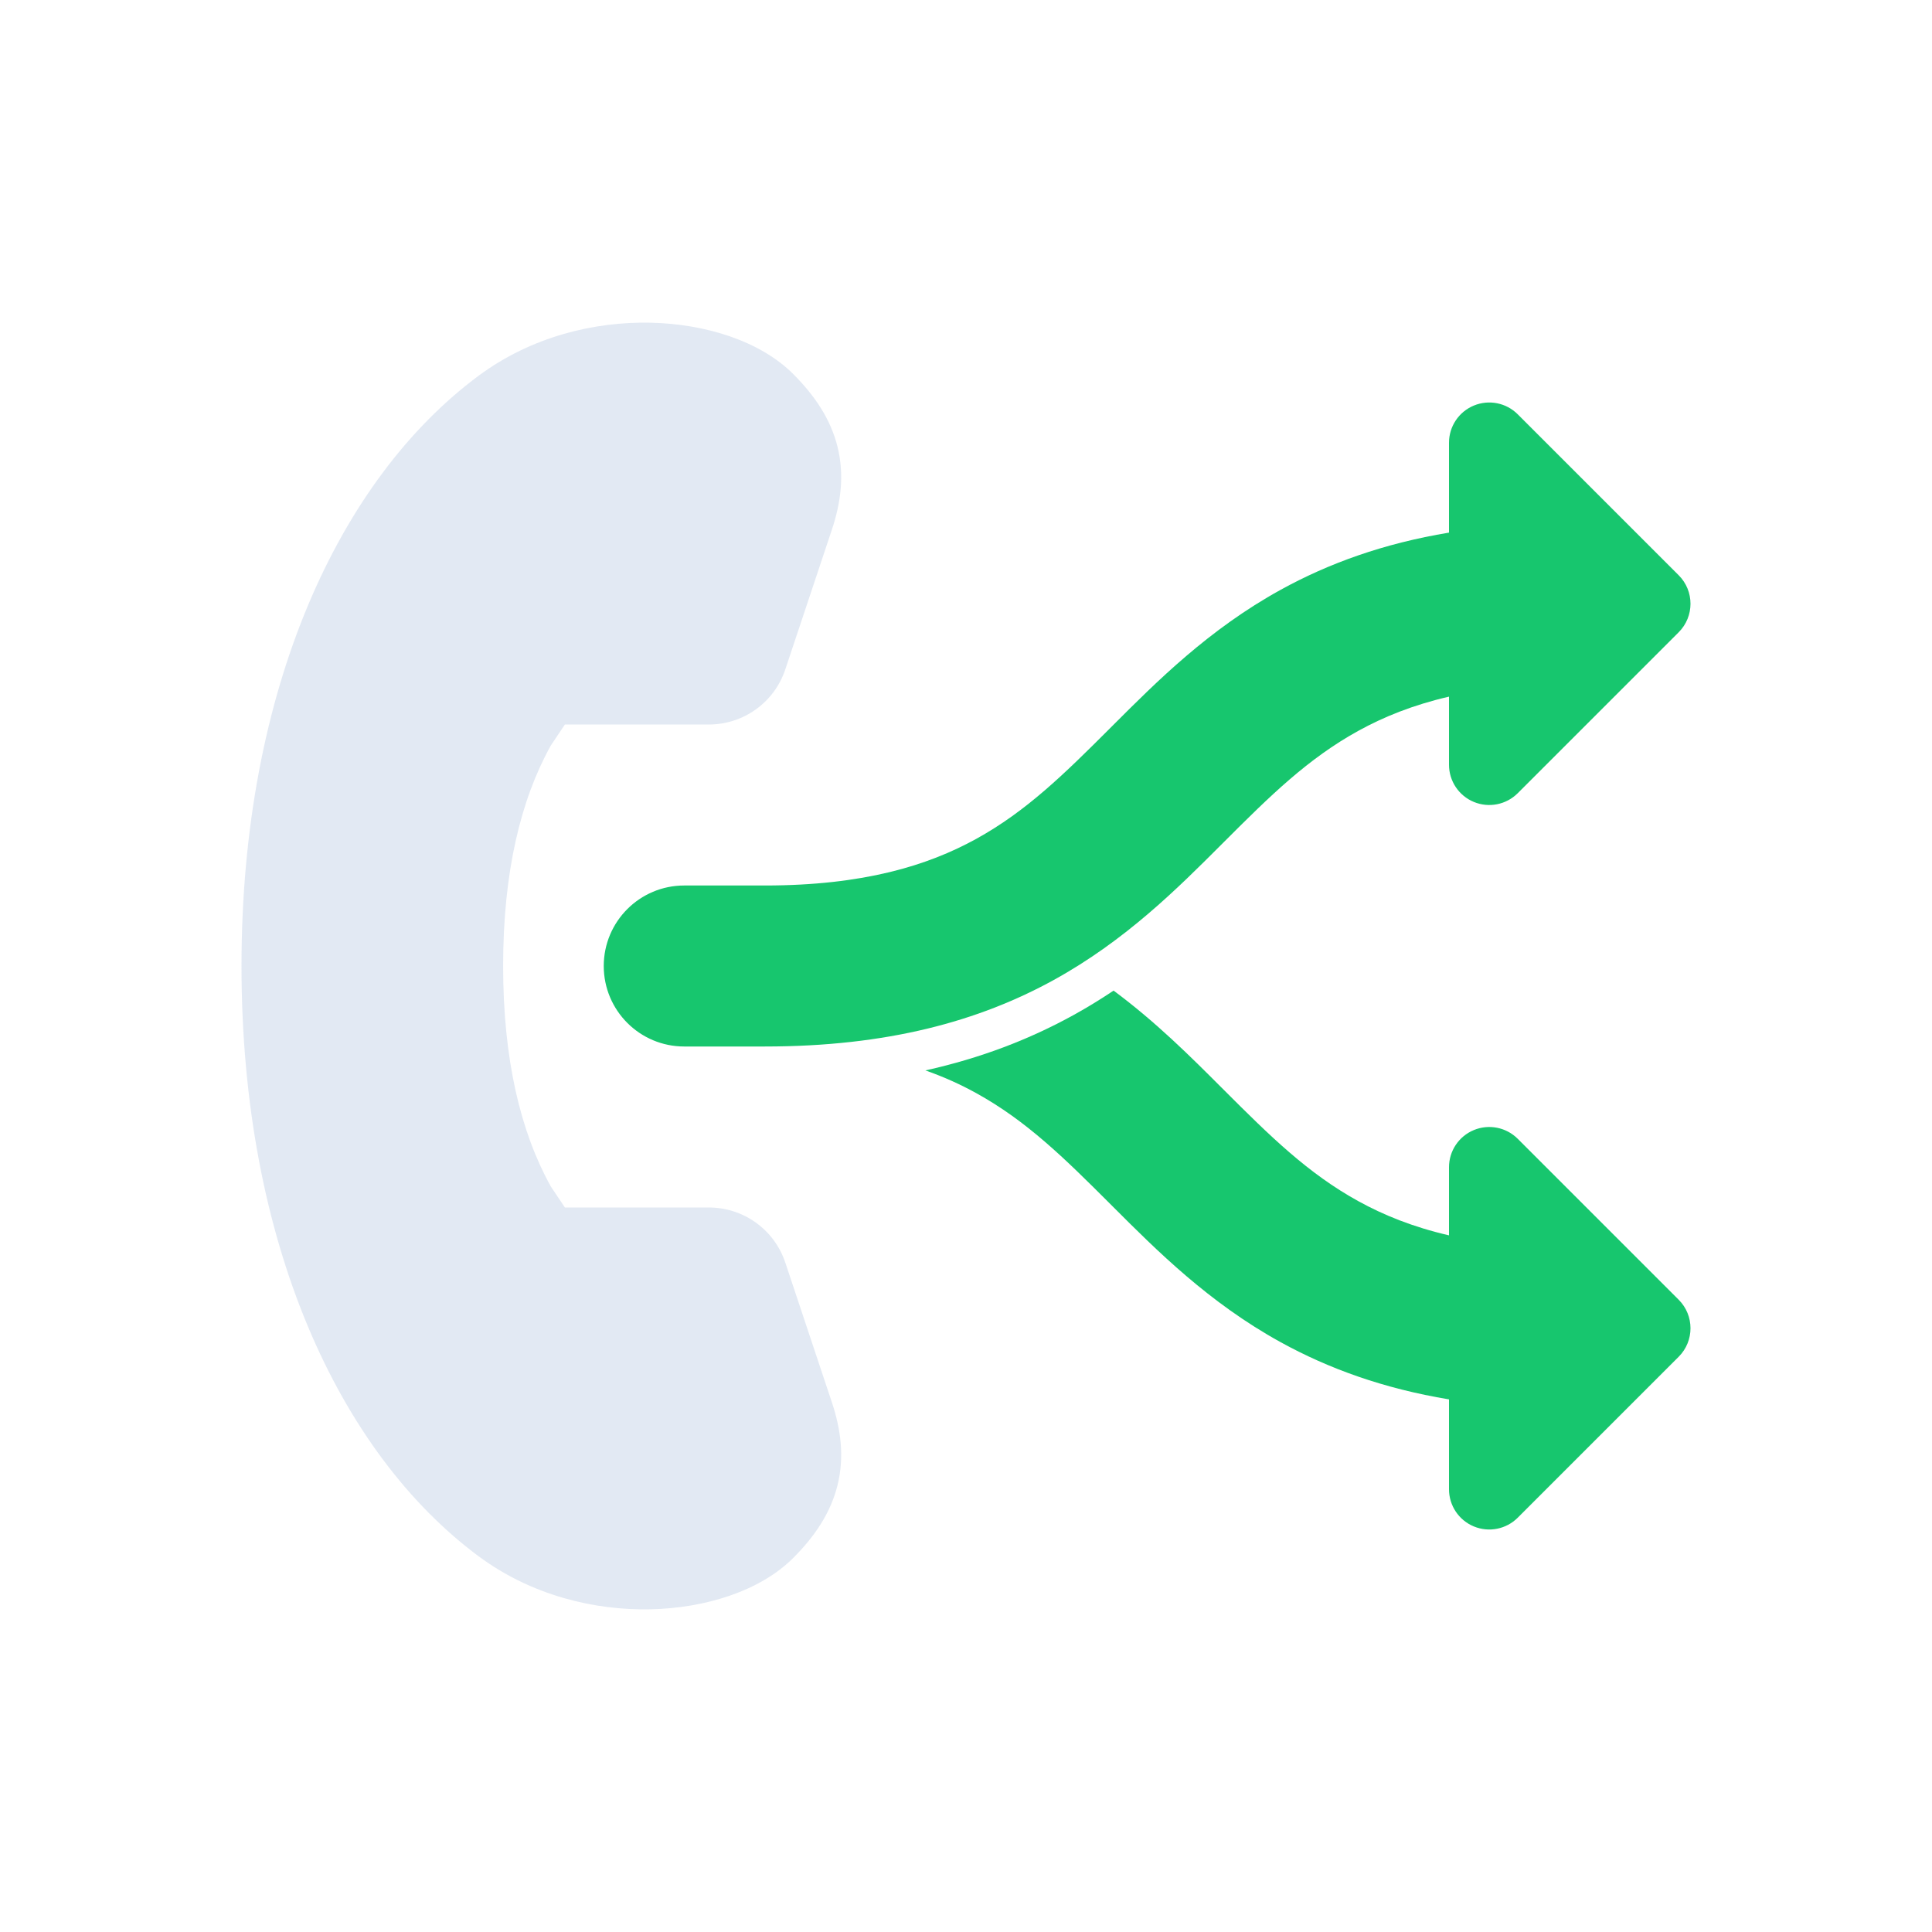
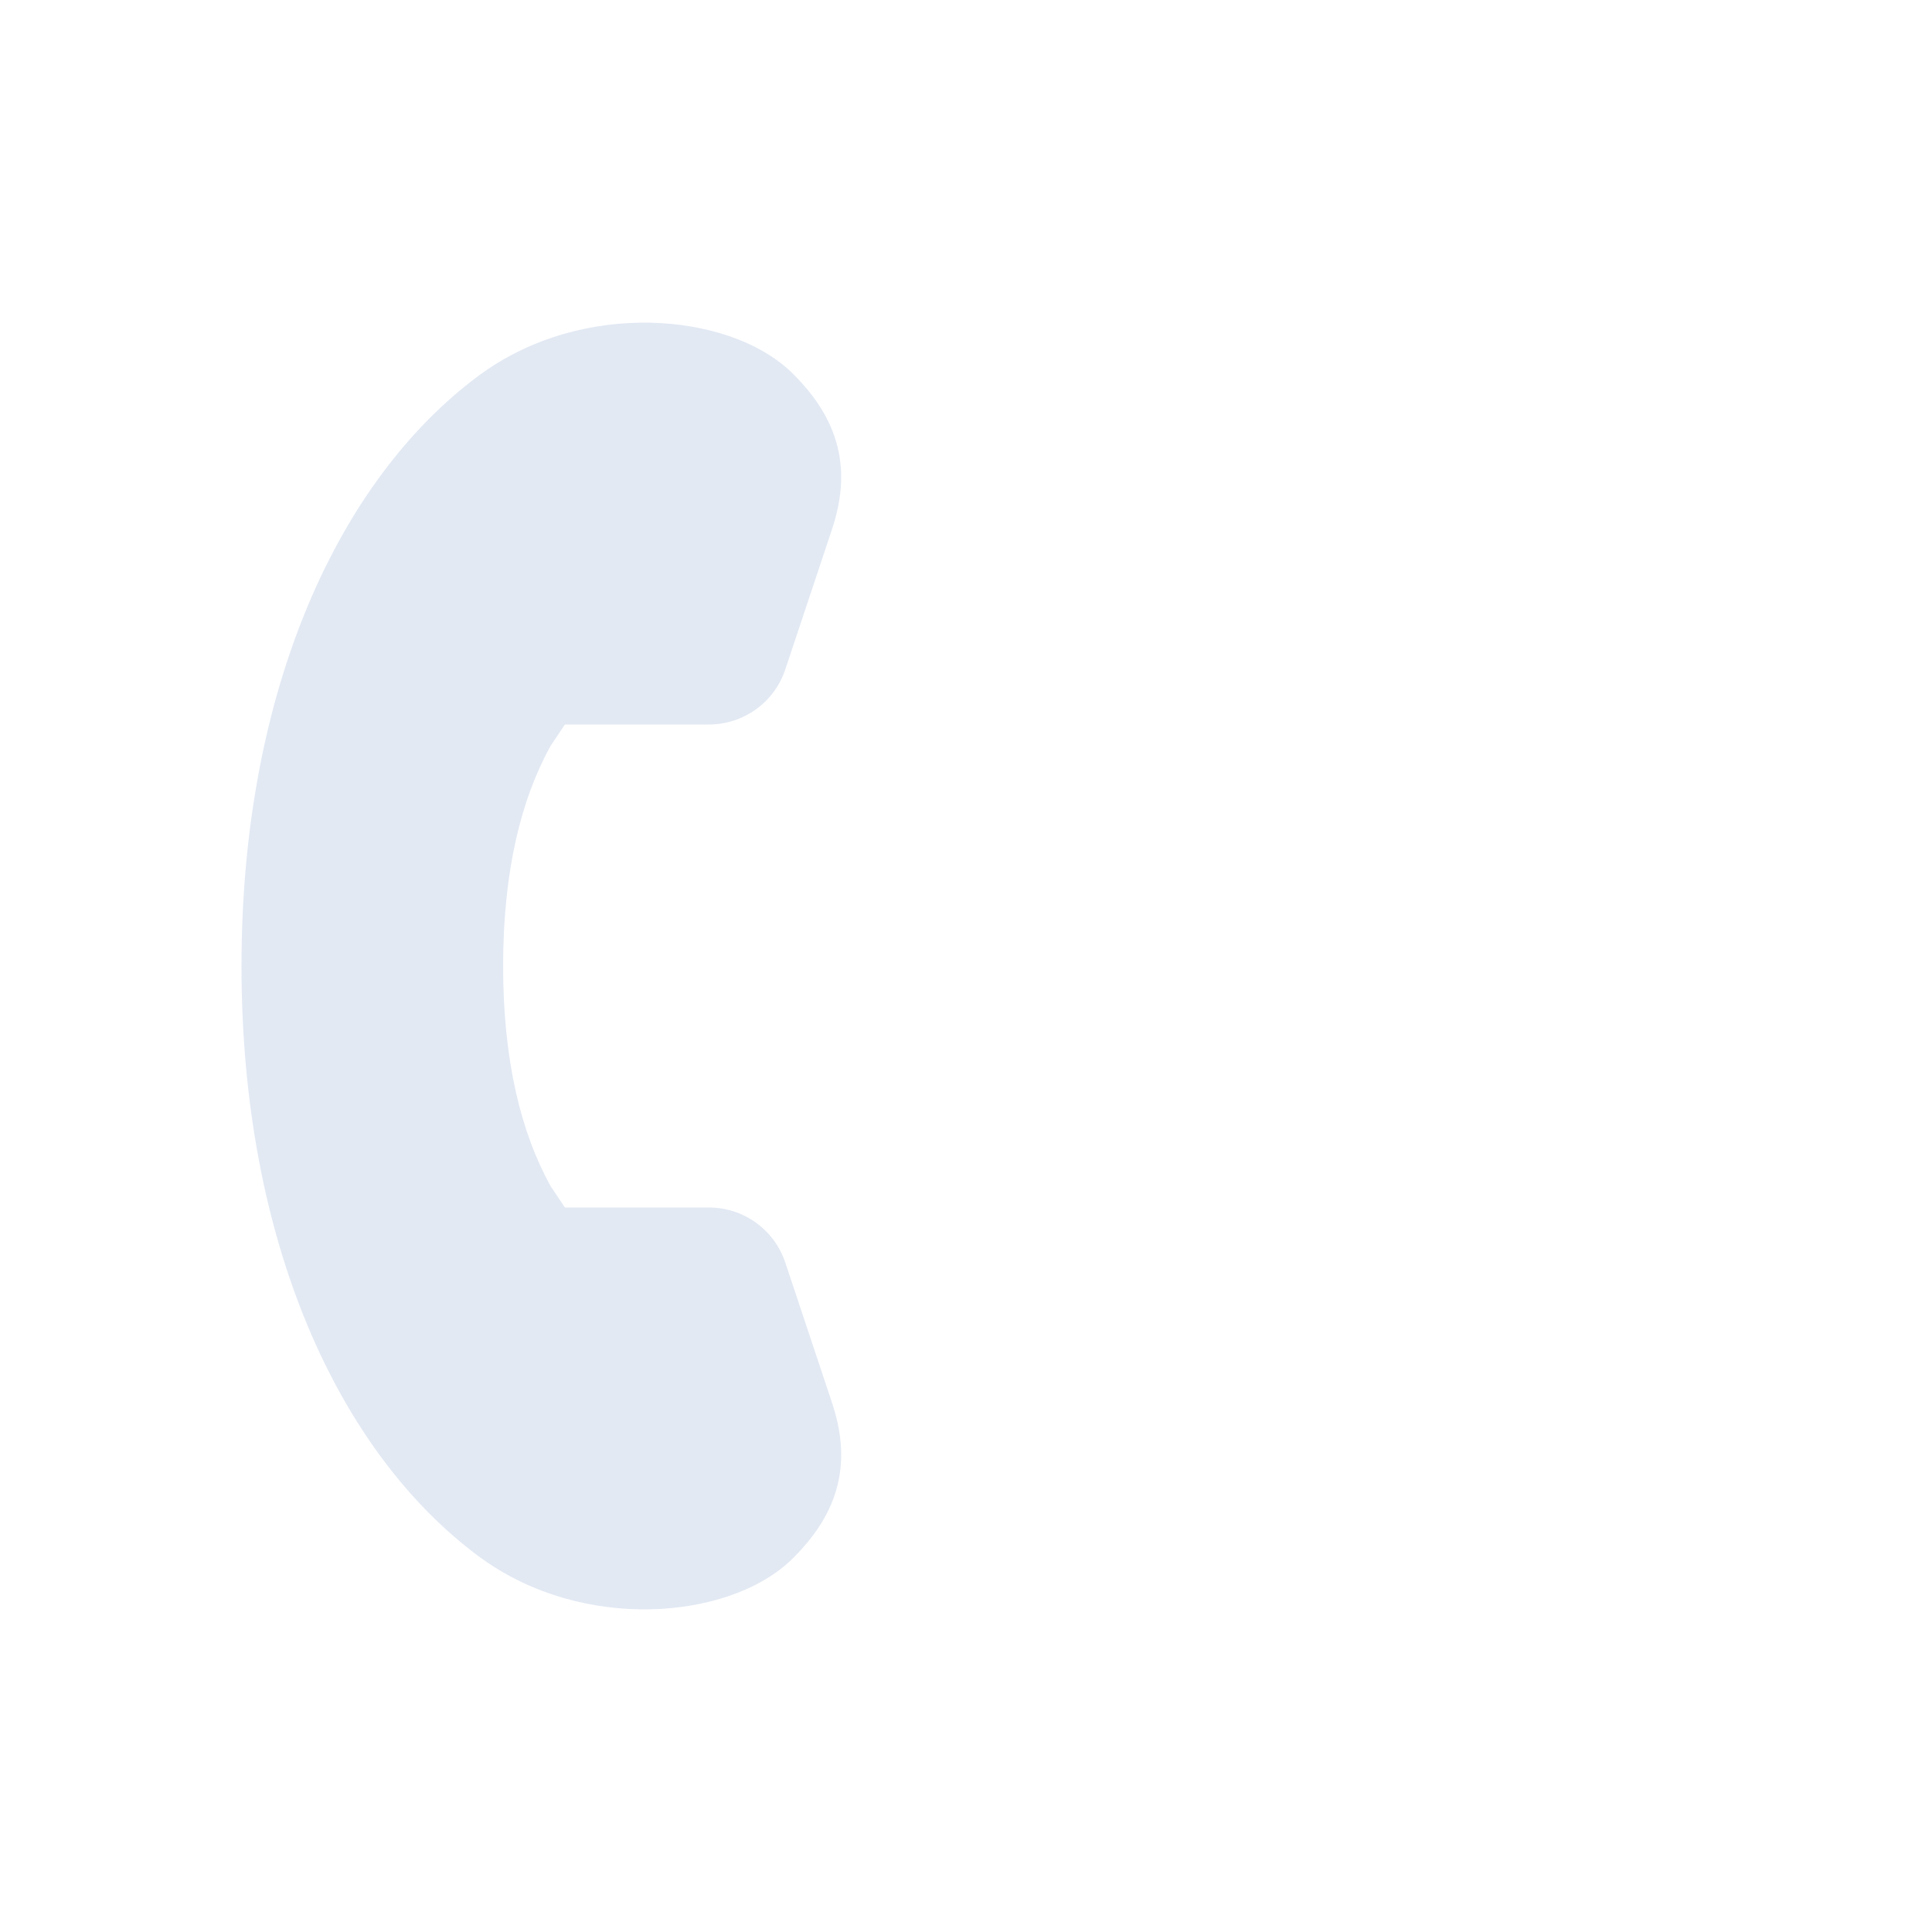
<svg xmlns="http://www.w3.org/2000/svg" width="72" height="72" viewBox="0 0 72 72" fill="none">
  <path d="M17.829 57.992C12.653 54.146 9 46.333 9 36C9 25.667 12.653 17.854 17.829 14.008C19.804 12.541 22.153 11.982 24.239 12.026C26.27 12.069 28.318 12.697 29.561 13.939C30.365 14.743 30.961 15.625 31.215 16.663C31.471 17.707 31.337 18.732 31.002 19.739L29.265 24.949C28.857 26.174 27.71 27 26.419 27H21.052L20.527 27.784C19.401 29.809 18.75 32.513 18.75 36C18.75 39.487 19.401 42.191 20.527 44.216L21.052 45H26.419C27.71 45 28.857 45.826 29.265 47.051L31.002 52.261C31.337 53.268 31.471 54.293 31.215 55.337C30.961 56.375 30.365 57.257 29.561 58.061C28.318 59.303 26.27 59.931 24.239 59.974C22.153 60.018 19.804 59.459 17.829 57.992Z" fill="#B7C8E1" fill-opacity="0.4" />
-   <path d="M54.926 15.114C54.365 15.346 54 15.893 54 16.5V19.849C51.559 20.254 49.513 20.995 47.723 21.982C45.051 23.454 43.108 25.399 41.471 27.036L41.378 27.129C39.659 28.848 38.251 30.232 36.38 31.263C34.579 32.255 32.182 33 28.5 33H25.5C23.843 33 22.5 34.343 22.5 36C22.5 37.657 23.843 39 25.5 39H28.5C33.068 39 36.483 38.057 39.276 36.518C41.947 35.046 43.891 33.102 45.527 31.465L45.621 31.371C47.339 29.652 48.748 28.268 50.619 27.237C51.553 26.722 52.648 26.274 54 25.962V28.5C54 29.107 54.365 29.654 54.926 29.886C55.486 30.118 56.132 29.99 56.561 29.561L62.561 23.561C63.146 22.975 63.146 22.025 62.561 21.439L56.561 15.439C56.132 15.01 55.486 14.882 54.926 15.114Z" fill="#17C66E" />
-   <path d="M34.487 39.891C35.191 40.138 35.815 40.425 36.38 40.737C38.251 41.768 39.659 43.152 41.378 44.871L41.471 44.964C43.108 46.601 45.051 48.546 47.723 50.018C49.513 51.004 51.559 51.746 54 52.151V55.5C54 56.107 54.365 56.654 54.926 56.886C55.486 57.118 56.132 56.99 56.561 56.561L62.561 50.561C63.146 49.975 63.146 49.025 62.561 48.439L56.561 42.439C56.132 42.01 55.486 41.882 54.926 42.114C54.365 42.346 54 42.893 54 43.5V46.038C52.648 45.726 51.553 45.278 50.619 44.763C48.748 43.732 47.339 42.347 45.621 40.629L45.527 40.535C44.383 39.391 43.089 38.096 41.5 36.917C41.025 37.235 40.526 37.542 40 37.832C38.368 38.731 36.556 39.433 34.487 39.891Z" fill="#17C66E" />
</svg>